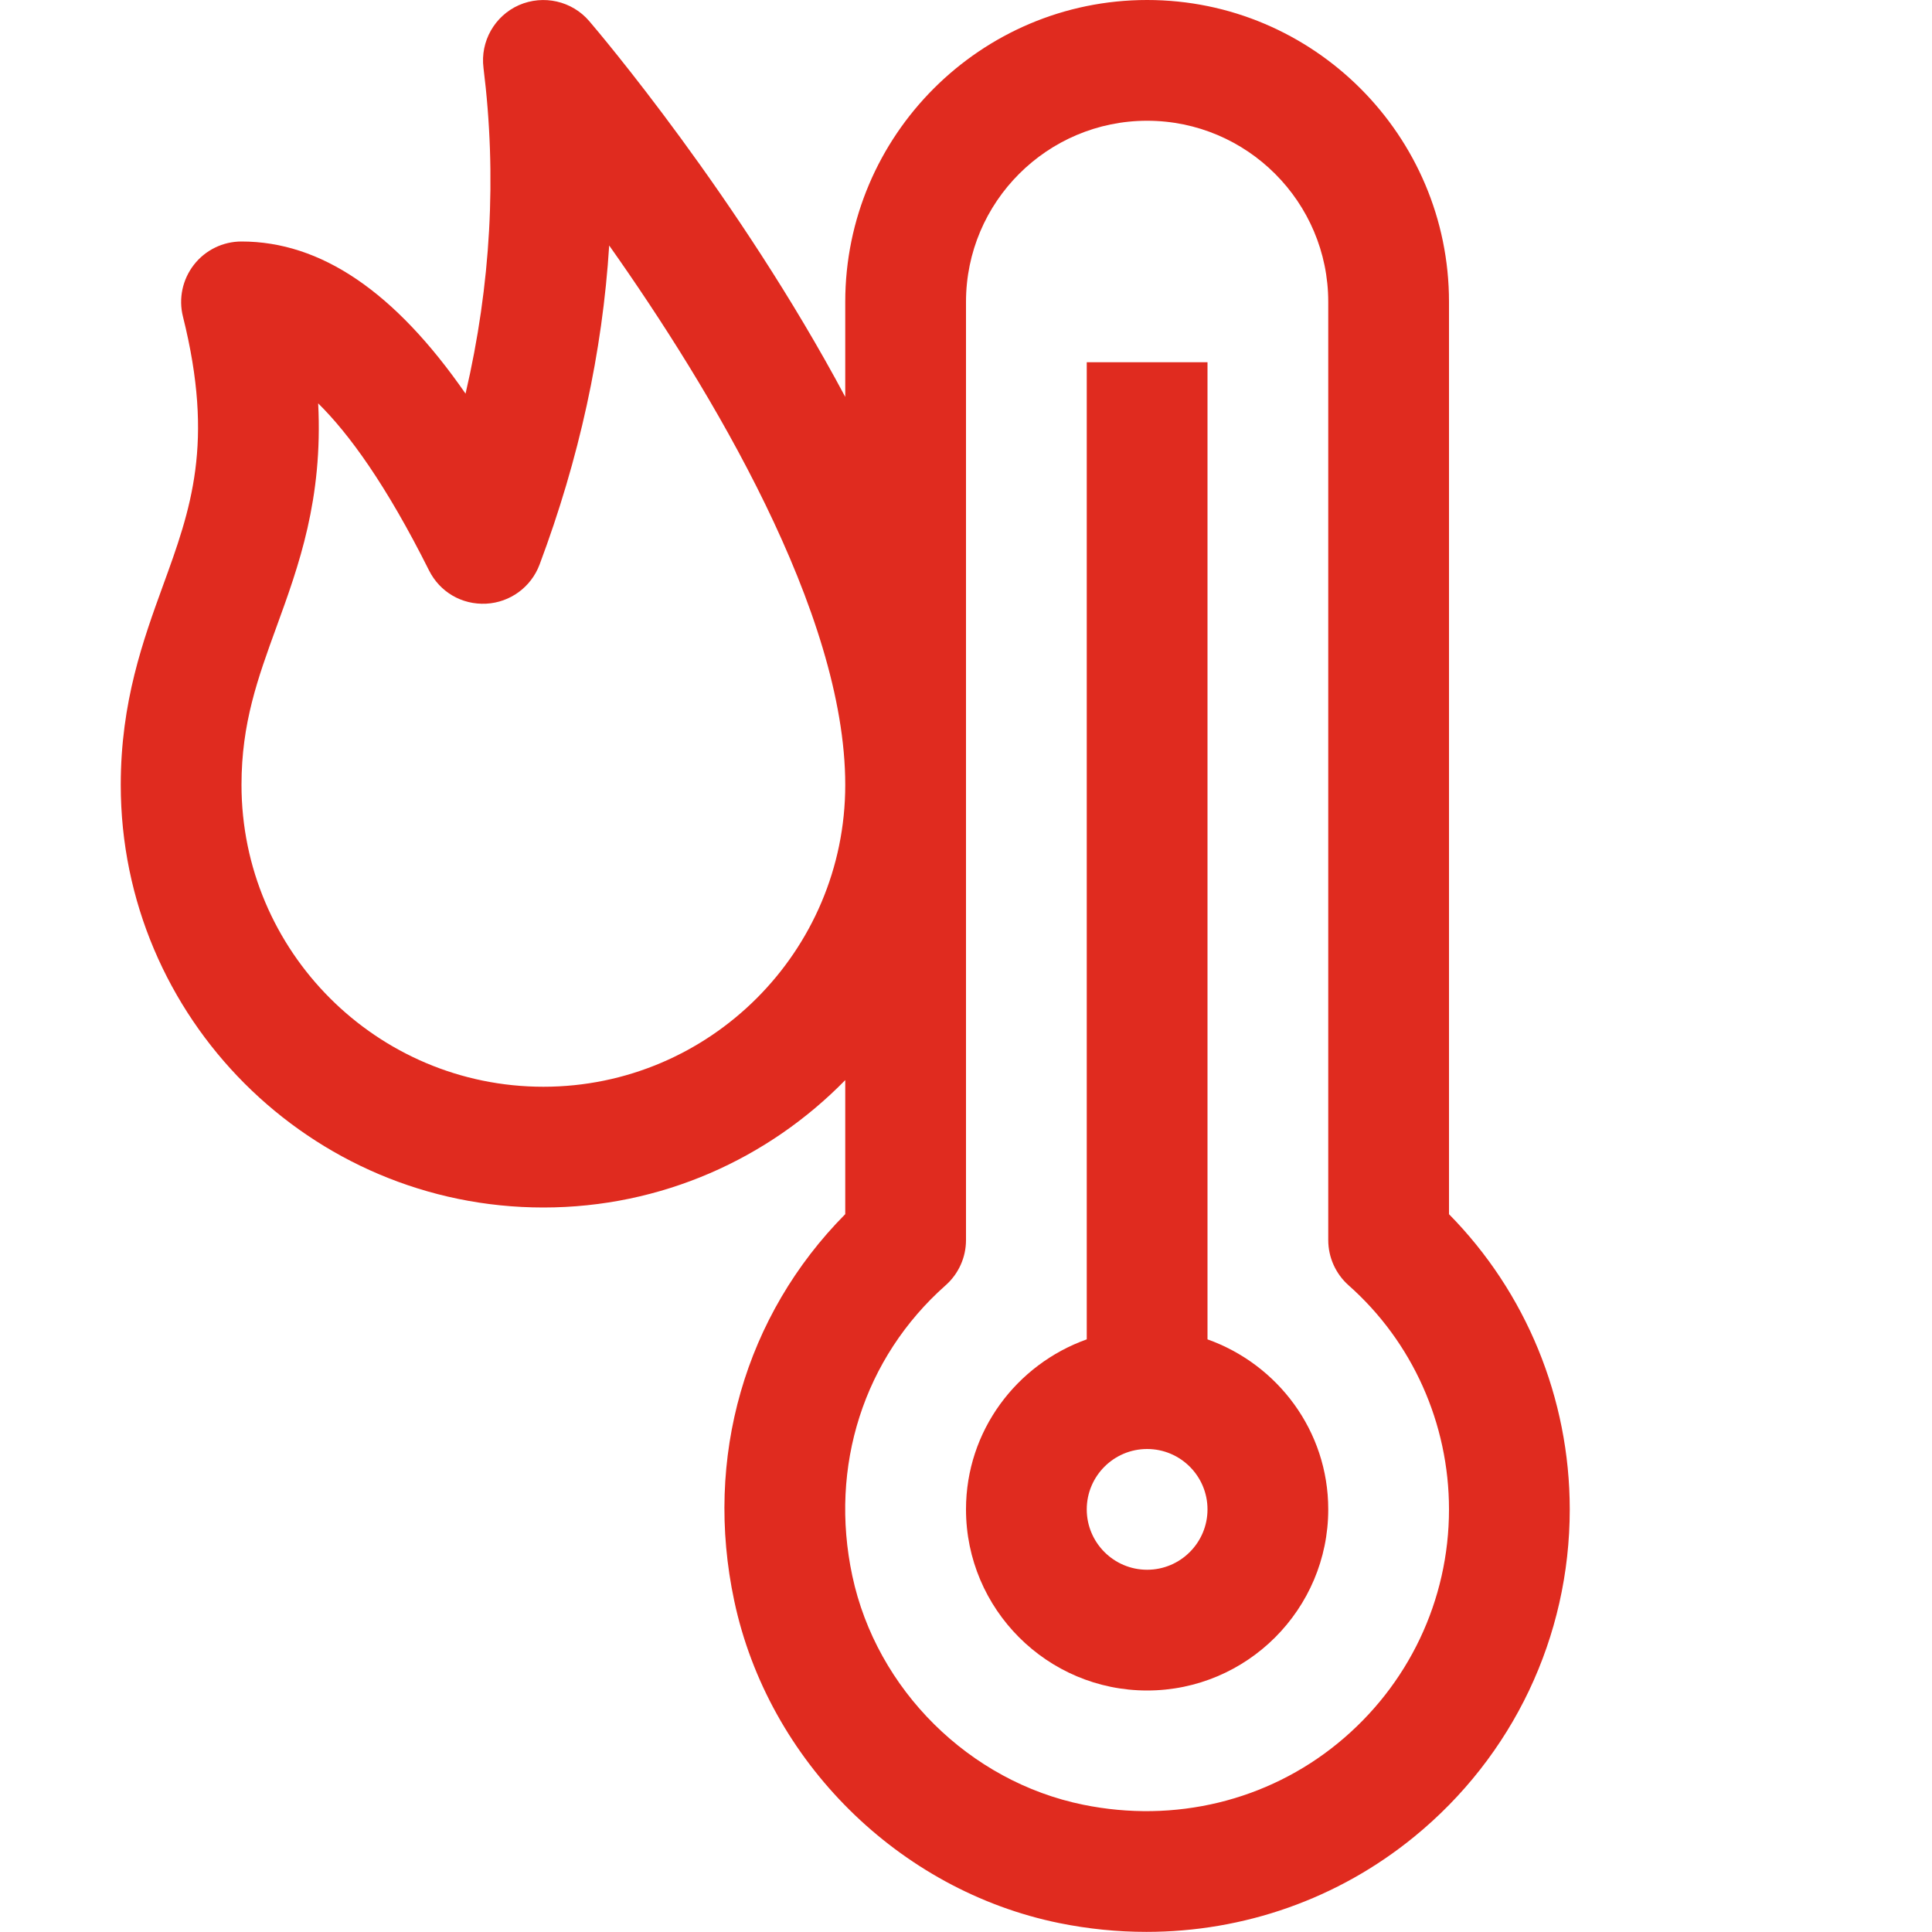
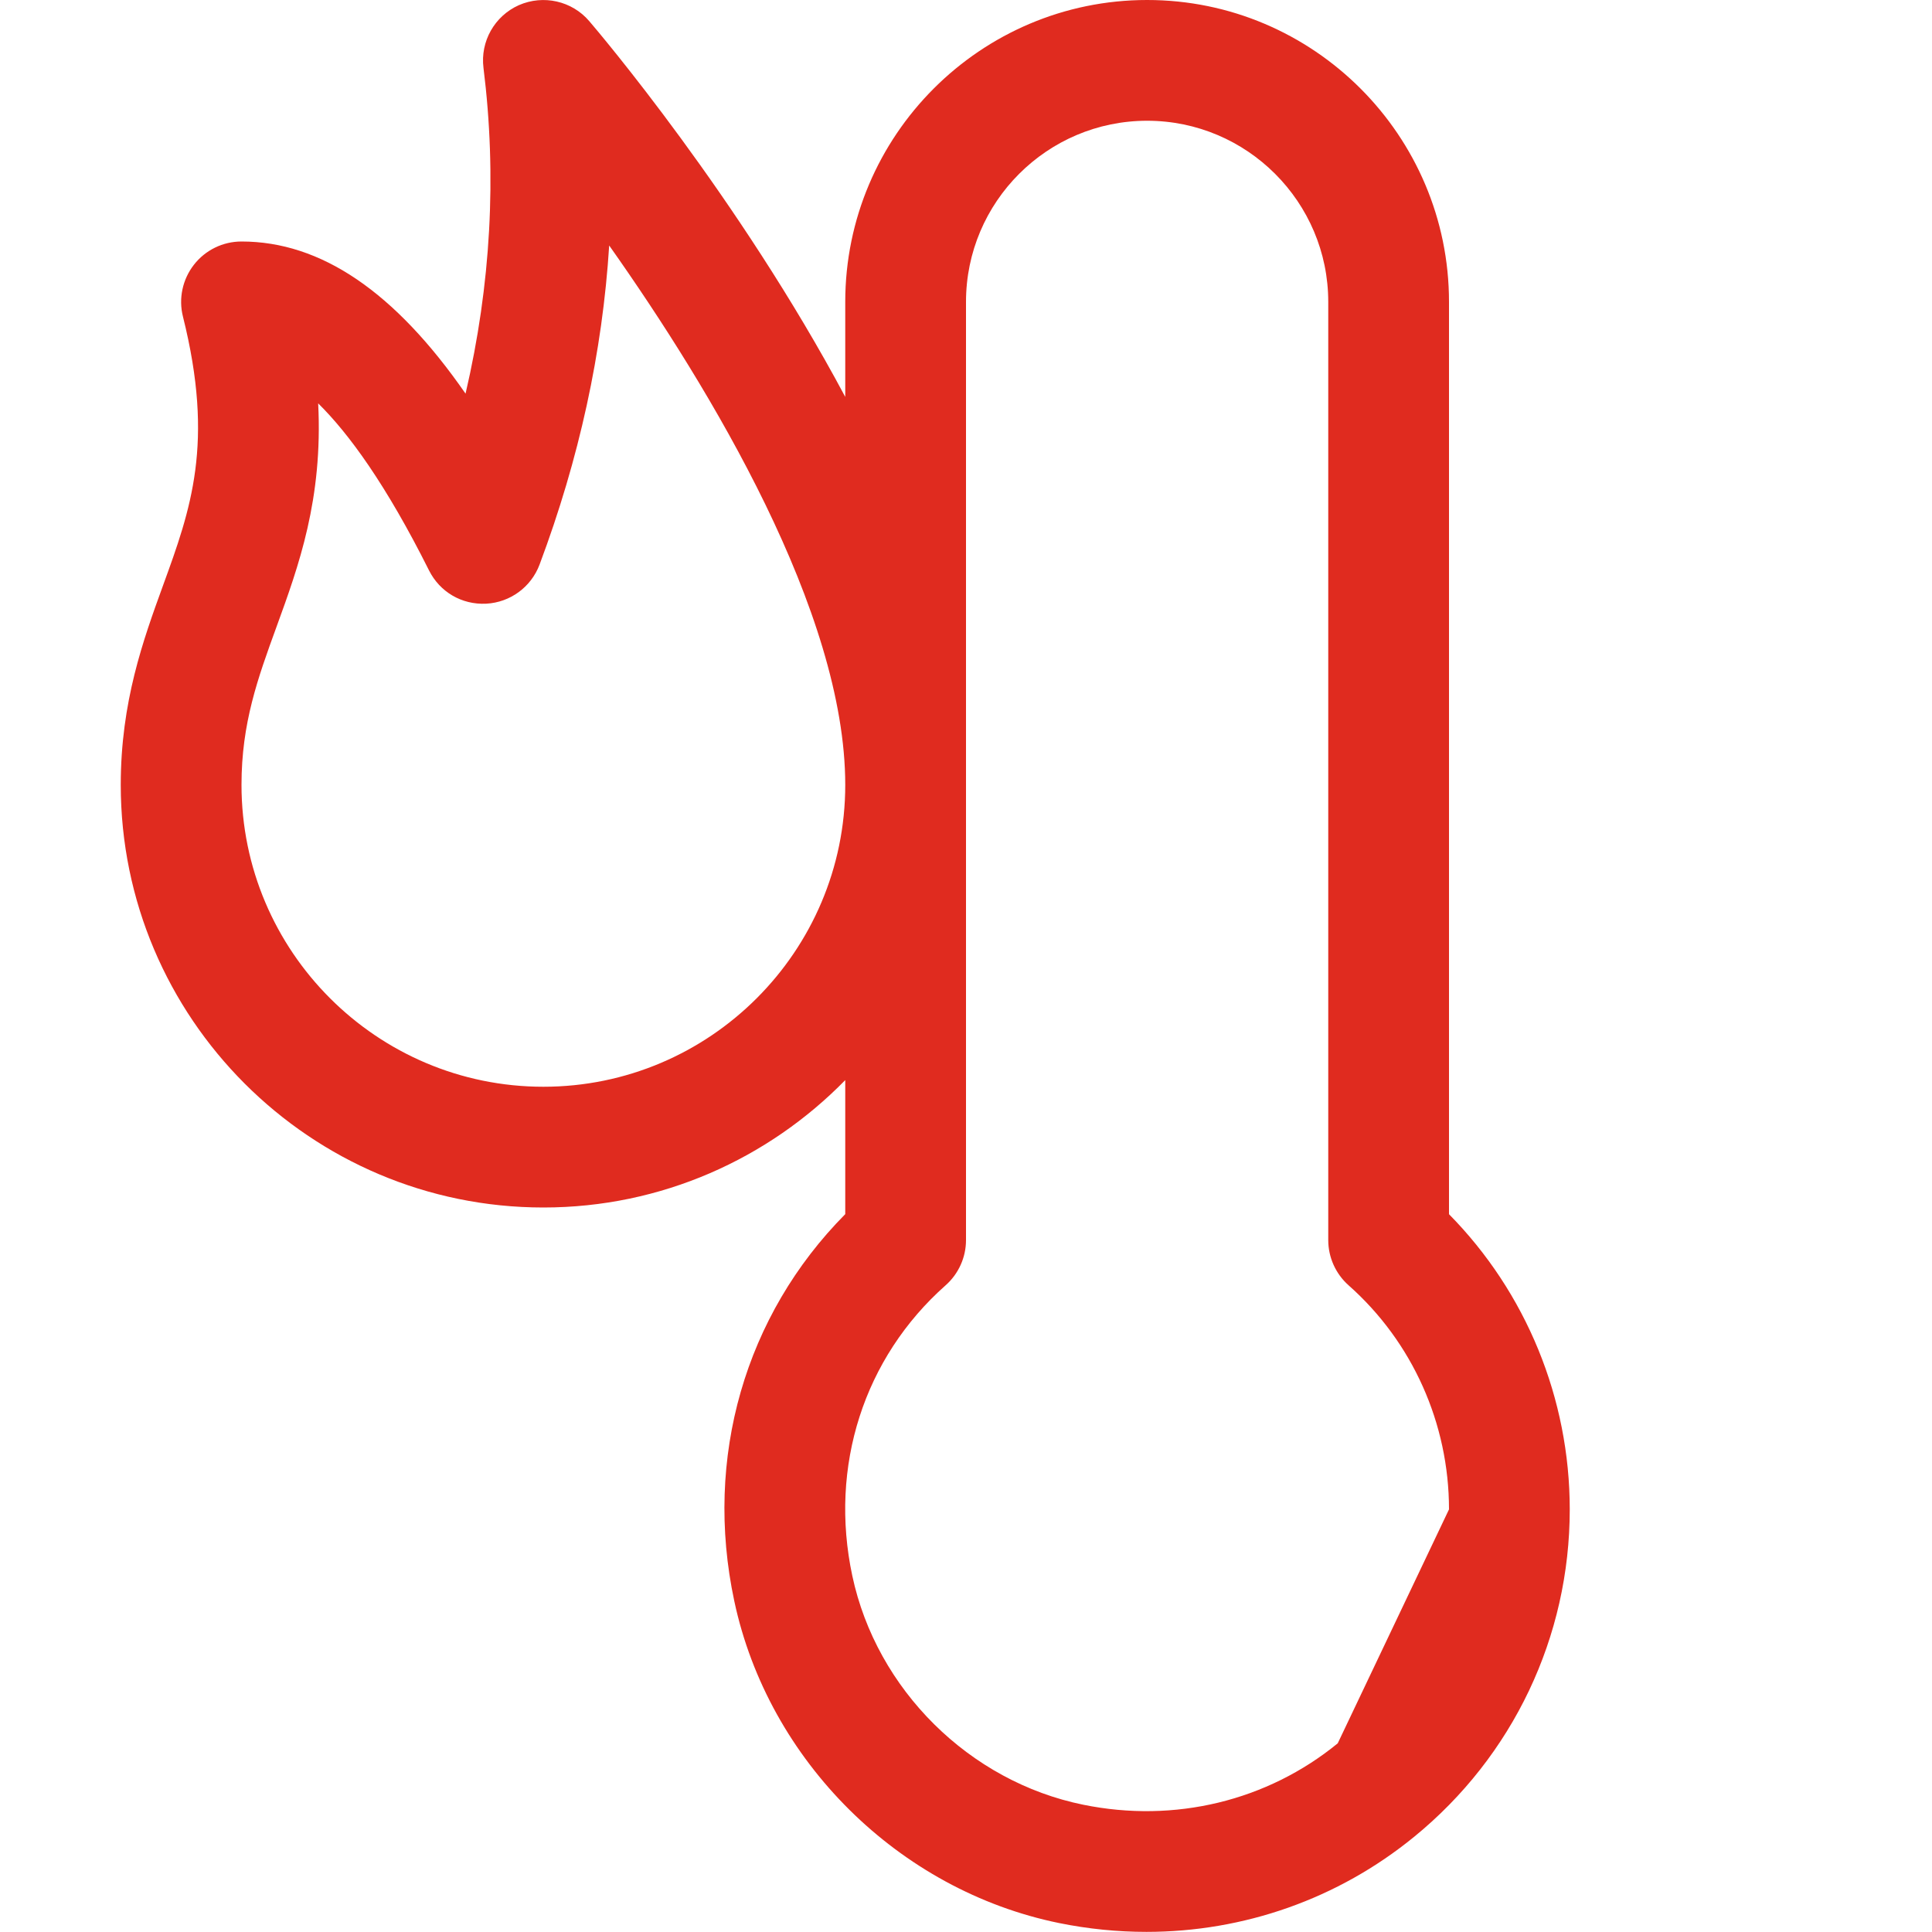
<svg xmlns="http://www.w3.org/2000/svg" enable-background="new 0 0 32 32" id="Outline" version="1.1" viewBox="0 0 32 32" xml:space="preserve">
  <title />
  <desc />
  <g>
-     <path d="M24,20.111V5c0-2.757-2.243-5-5-5s-5,2.243-5,5v1.574c-1.766-3.31-4.084-6.042-4.241-6.225   C9.473,0.015,9-0.092,8.595,0.085C8.192,0.264,7.953,0.686,8.008,1.124C8.231,2.911,8.131,4.718,7.711,6.52   C6.538,4.828,5.313,4,4,4C3.692,4,3.401,4.142,3.212,4.385S2.955,4.944,3.03,5.243C3.556,7.346,3.159,8.436,2.7,9.698   C2.372,10.601,2,11.624,2,13c0,3.86,3.14,7,7,7c1.958,0,3.728-0.81,5-2.11v2.22c-1.659,1.674-2.344,4.036-1.838,6.408   c0.564,2.649,2.727,4.793,5.381,5.334c0.482,0.098,0.967,0.146,1.446,0.146c1.611,0,3.173-0.545,4.434-1.575   C25.061,29.086,26,27.109,26,25C26,23.162,25.276,21.405,24,20.111z M9,18c-2.757,0-5-2.243-5-5c0-1.024,0.269-1.763,0.58-2.618   c0.367-1.008,0.77-2.115,0.69-3.701c0.508,0.5,1.126,1.348,1.836,2.767c0.178,0.355,0.54,0.571,0.947,0.551   C8.45,9.978,8.797,9.724,8.937,9.351c0.656-1.75,1.042-3.519,1.153-5.285C11.774,6.45,14,10.14,14,13C14,15.757,11.757,18,9,18z    M22.157,28.875c-1.168,0.954-2.7,1.326-4.215,1.017c-1.887-0.384-3.424-1.908-3.825-3.791c-0.387-1.813,0.191-3.612,1.545-4.812   C15.877,21.099,16,20.826,16,20.54V5c0-1.654,1.346-3,3-3s3,1.346,3,3v15.54c0,0.286,0.123,0.559,0.337,0.749   C23.394,22.225,24,23.578,24,25C24,26.506,23.328,27.918,22.157,28.875z" fill="#e02b1f" opacity="1" original-fill="#000000" />
-     <path d="M20,22.184V6h-2v16.184c-1.161,0.414-2,1.514-2,2.816c0,1.654,1.346,3,3,3s3-1.346,3-3C22,23.698,21.161,22.598,20,22.184z    M19,26c-0.552,0-1-0.449-1-1s0.448-1,1-1s1,0.449,1,1S19.552,26,19,26z" fill="#e02b1f" opacity="1" original-fill="#000000" />
+     <path d="M24,20.111V5c0-2.757-2.243-5-5-5s-5,2.243-5,5v1.574c-1.766-3.31-4.084-6.042-4.241-6.225   C9.473,0.015,9-0.092,8.595,0.085C8.192,0.264,7.953,0.686,8.008,1.124C8.231,2.911,8.131,4.718,7.711,6.52   C6.538,4.828,5.313,4,4,4C3.692,4,3.401,4.142,3.212,4.385S2.955,4.944,3.03,5.243C3.556,7.346,3.159,8.436,2.7,9.698   C2.372,10.601,2,11.624,2,13c0,3.86,3.14,7,7,7c1.958,0,3.728-0.81,5-2.11v2.22c-1.659,1.674-2.344,4.036-1.838,6.408   c0.564,2.649,2.727,4.793,5.381,5.334c0.482,0.098,0.967,0.146,1.446,0.146c1.611,0,3.173-0.545,4.434-1.575   C25.061,29.086,26,27.109,26,25C26,23.162,25.276,21.405,24,20.111z M9,18c-2.757,0-5-2.243-5-5c0-1.024,0.269-1.763,0.58-2.618   c0.367-1.008,0.77-2.115,0.69-3.701c0.508,0.5,1.126,1.348,1.836,2.767c0.178,0.355,0.54,0.571,0.947,0.551   C8.45,9.978,8.797,9.724,8.937,9.351c0.656-1.75,1.042-3.519,1.153-5.285C11.774,6.45,14,10.14,14,13C14,15.757,11.757,18,9,18z    M22.157,28.875c-1.168,0.954-2.7,1.326-4.215,1.017c-1.887-0.384-3.424-1.908-3.825-3.791c-0.387-1.813,0.191-3.612,1.545-4.812   C15.877,21.099,16,20.826,16,20.54V5c0-1.654,1.346-3,3-3s3,1.346,3,3v15.54c0,0.286,0.123,0.559,0.337,0.749   C23.394,22.225,24,23.578,24,25z" fill="#e02b1f" opacity="1" original-fill="#000000" />
  </g>
</svg>